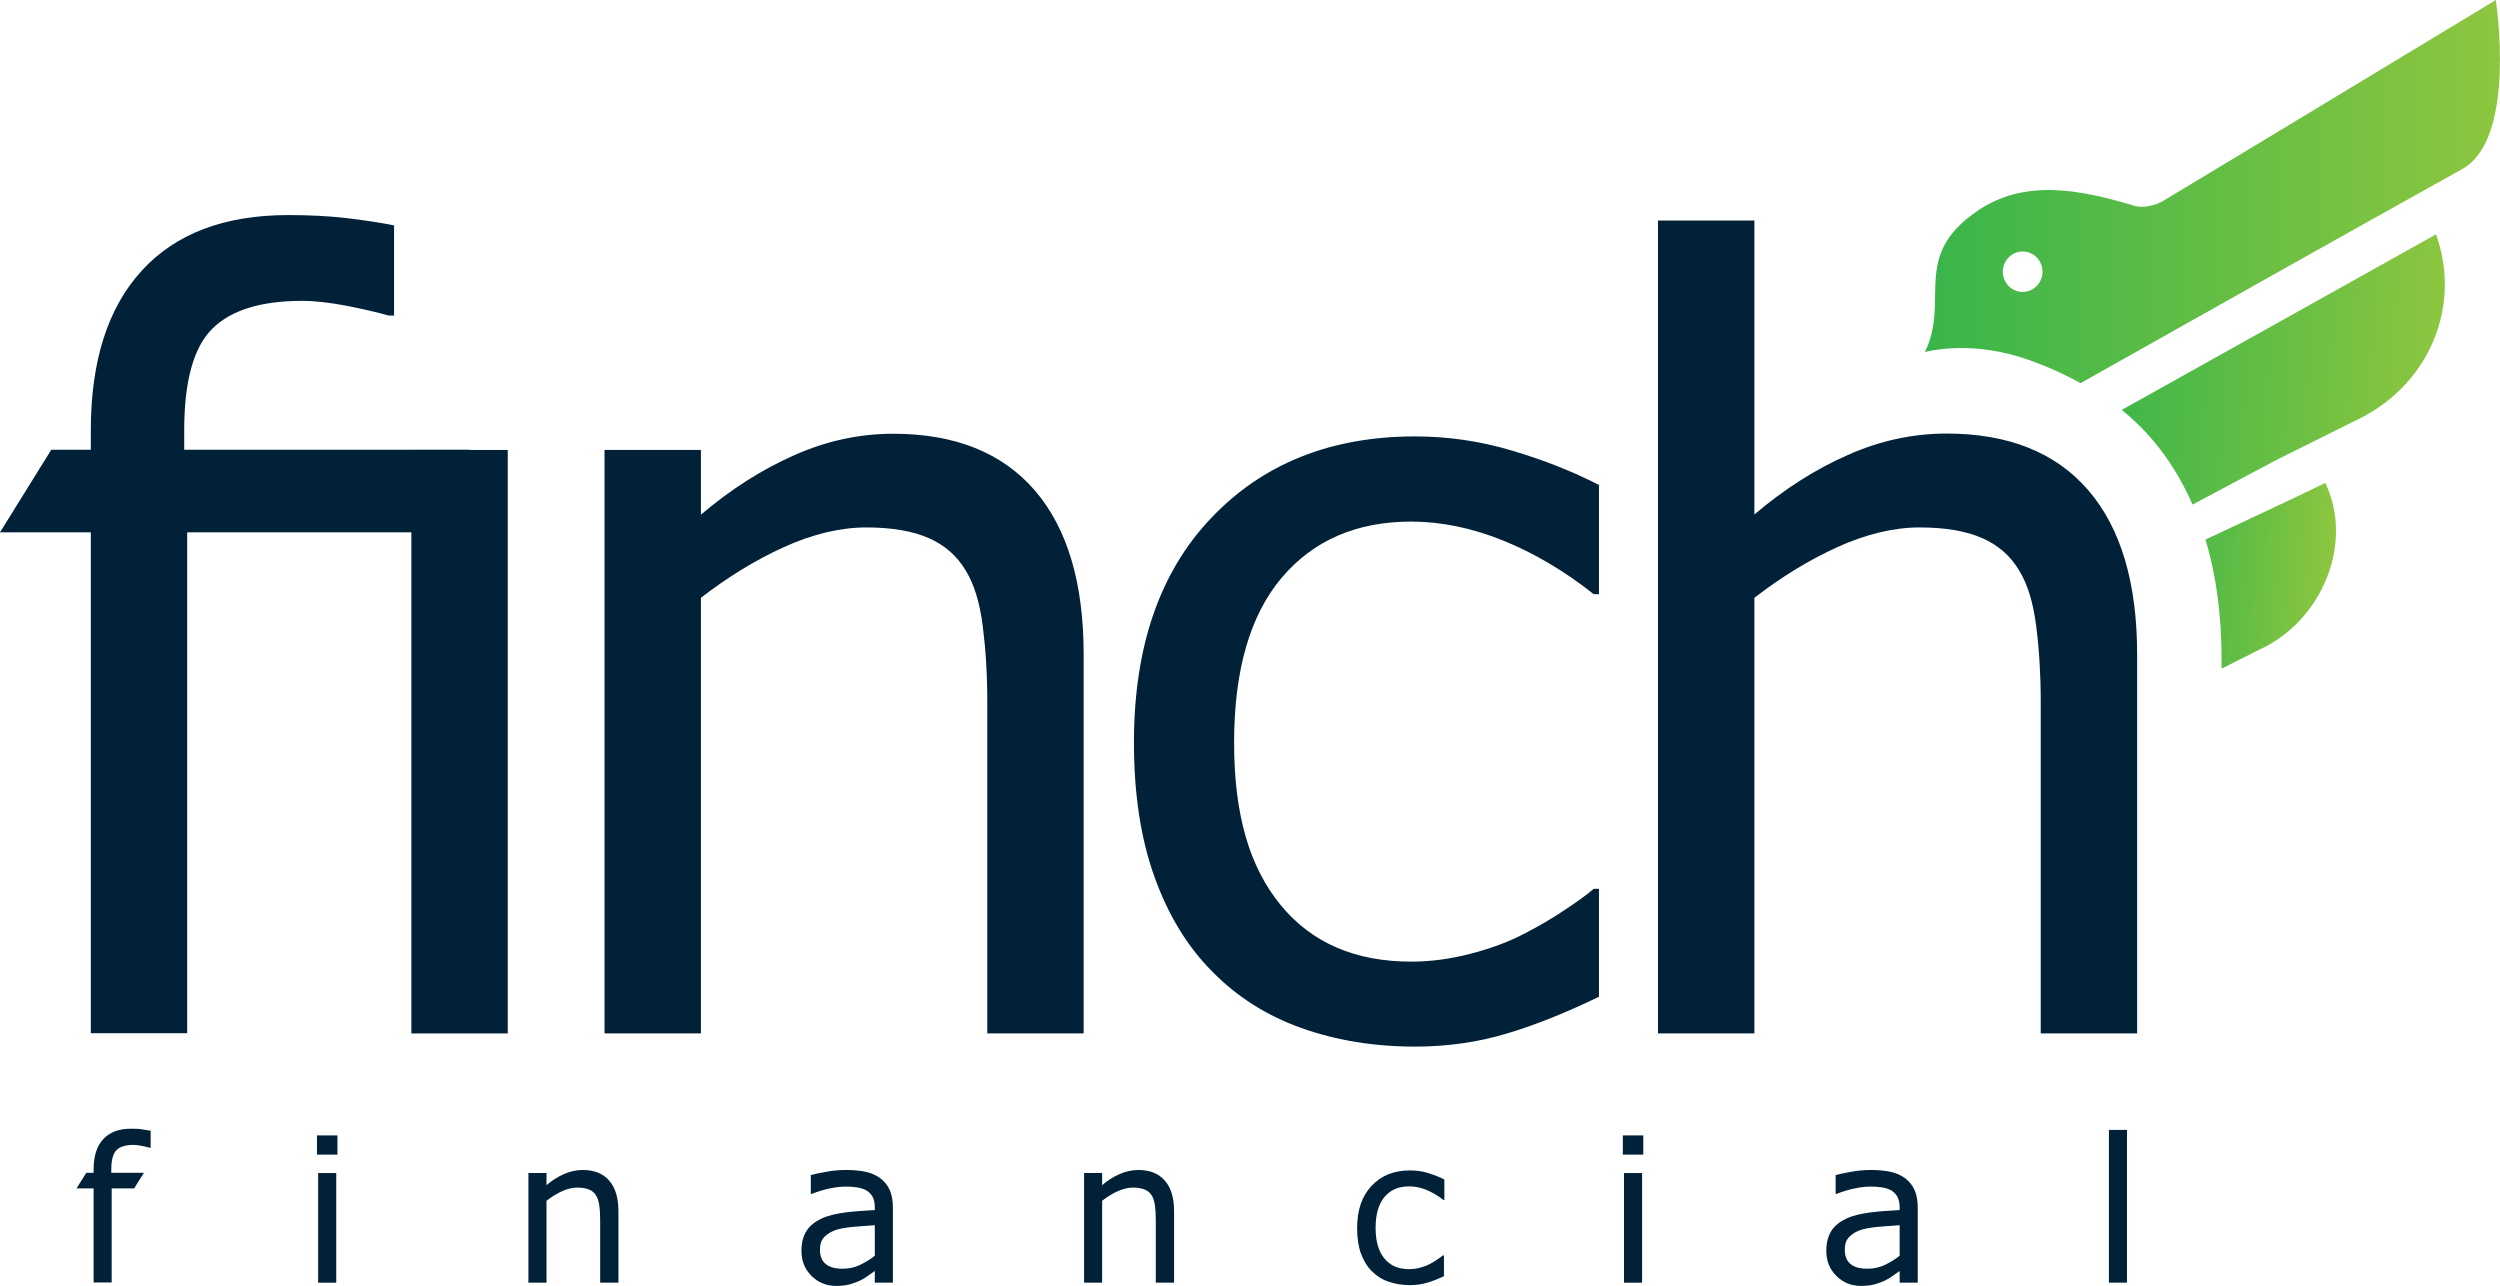
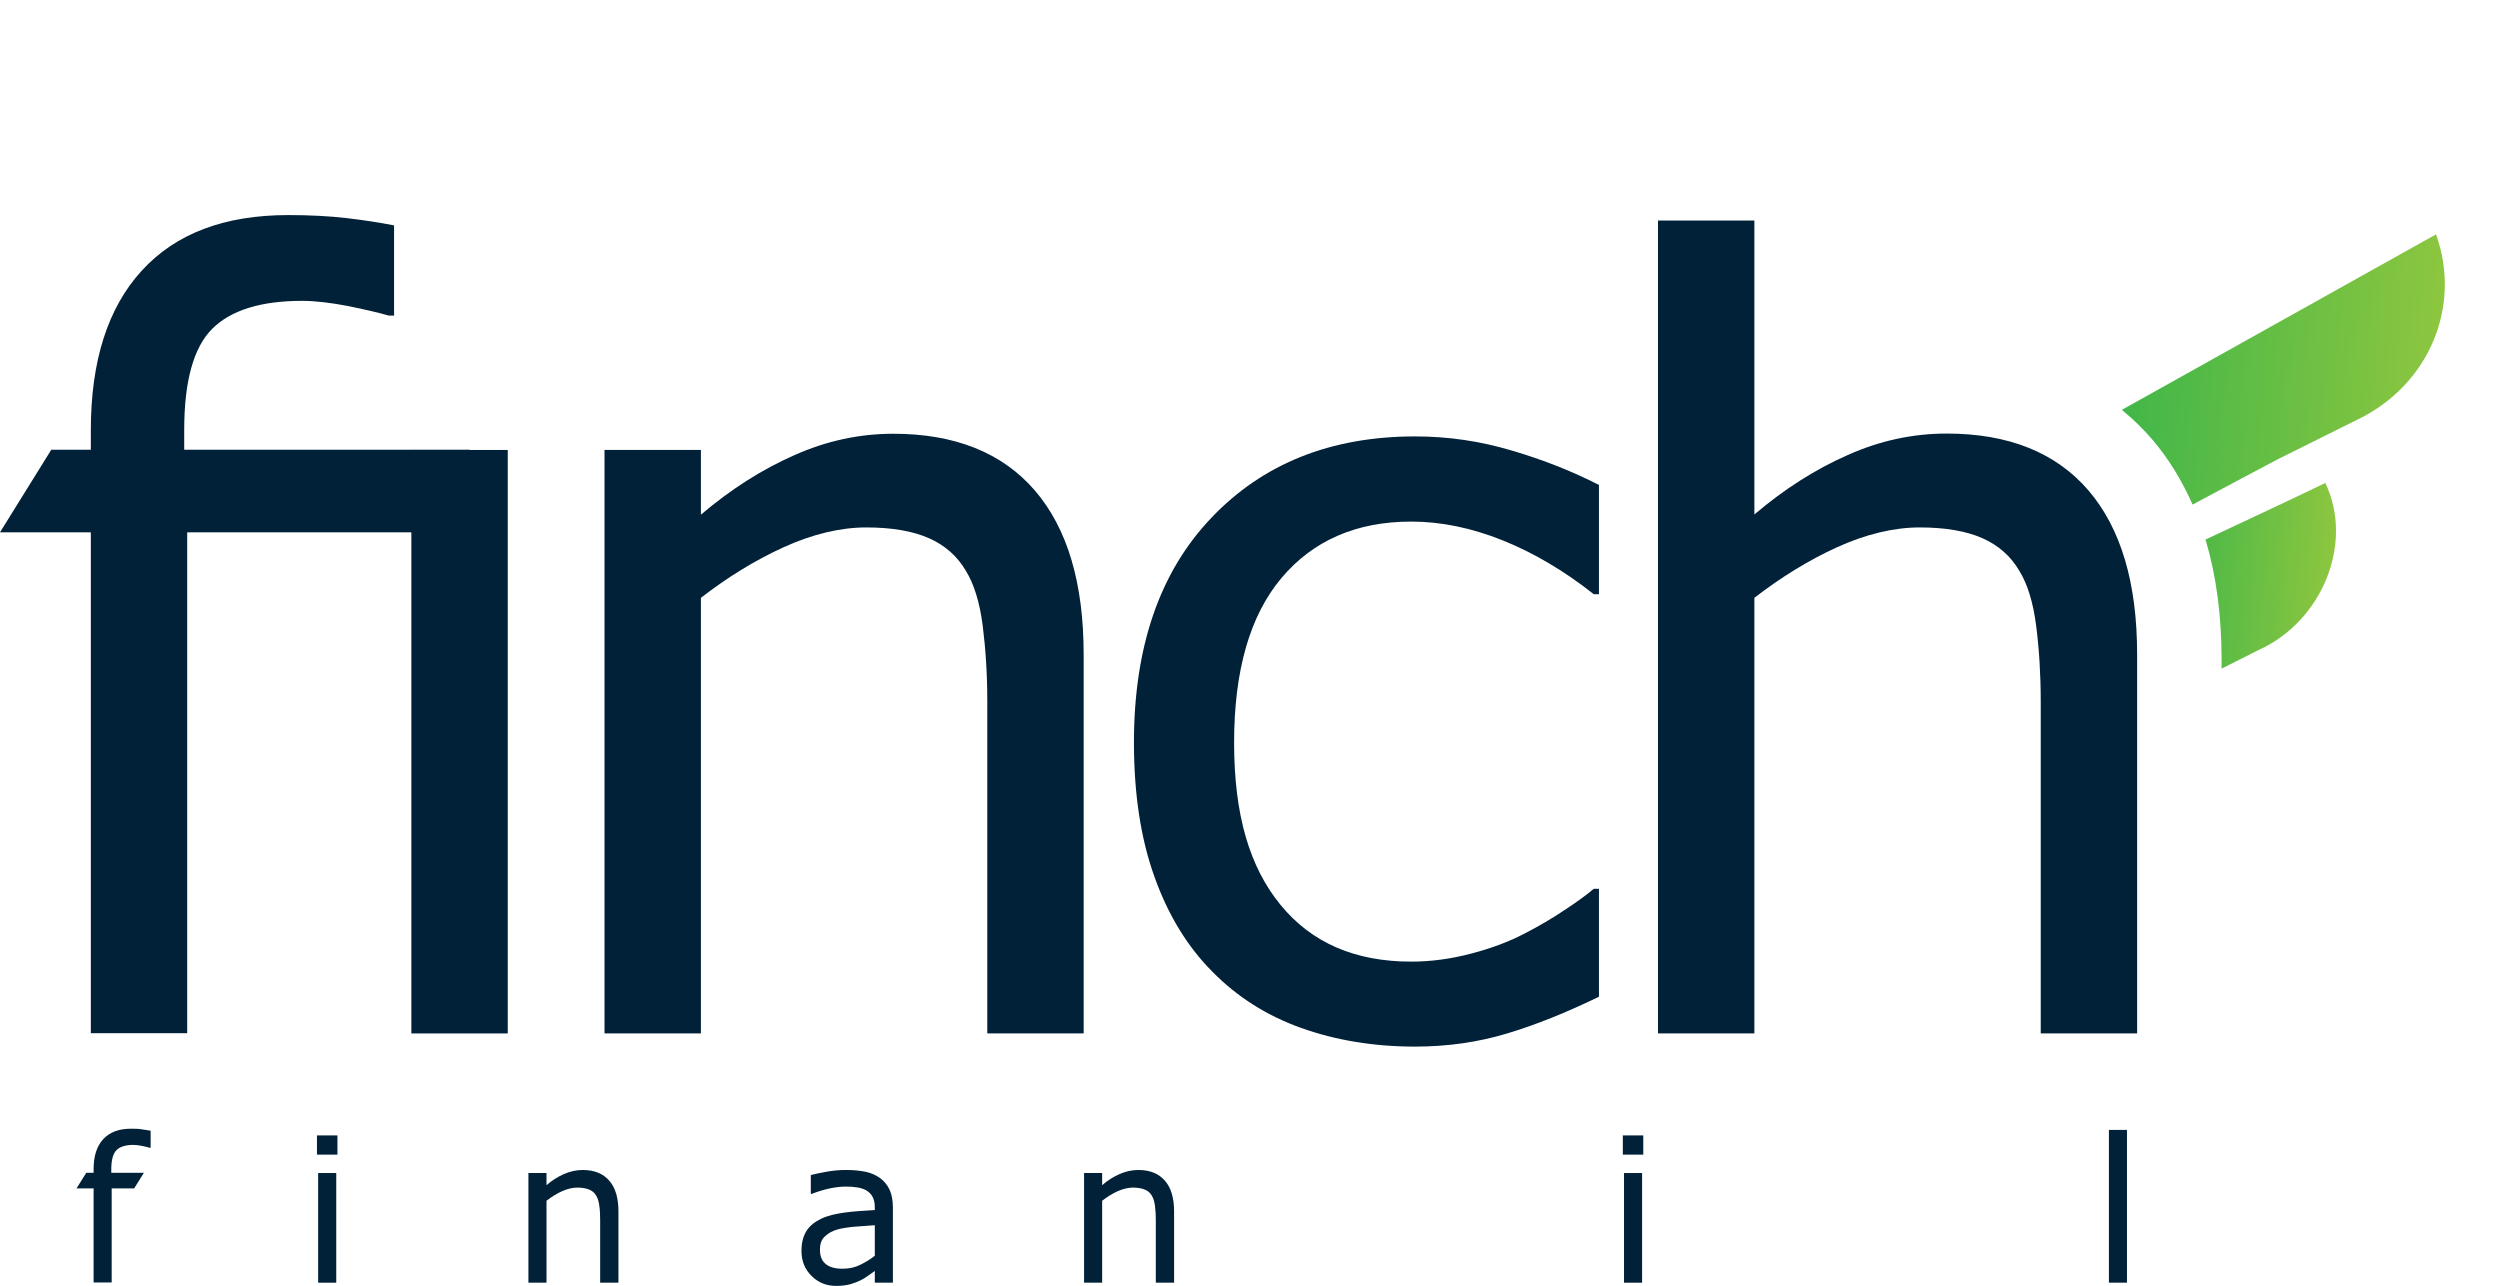
<svg xmlns="http://www.w3.org/2000/svg" width="140" height="72" viewBox="0 0 140 72" fill="none">
  <g clip-path="url(#clip0_876_632)">
    <path d="M22.068 17.675H21.779C21.189 17.505 20.41 17.324 19.453 17.131C18.496 16.95 17.65 16.848 16.927 16.848C14.612 16.848 12.932 17.369 11.886 18.411C10.839 19.453 10.316 21.346 10.316 24.076V25.186H26.308L23.437 29.809H10.483V57.861H5.086V29.809H0L2.871 25.186H5.086V24.099C5.086 20.224 6.032 17.244 7.935 15.16C9.838 13.075 12.575 12.044 16.148 12.044C17.35 12.044 18.44 12.101 19.409 12.214C20.377 12.327 21.267 12.463 22.068 12.622V17.652V17.675Z" fill="#012138" />
    <path d="M28.434 25.198H23.036V57.873H28.434V25.198Z" fill="#012138" />
    <path d="M60.685 57.871H55.288V39.268C55.288 37.761 55.199 36.356 55.032 35.042C54.865 33.728 54.542 32.697 54.086 31.96C53.607 31.145 52.917 30.533 52.016 30.136C51.114 29.74 49.946 29.536 48.51 29.536C47.075 29.536 45.494 29.91 43.88 30.646C42.267 31.382 40.731 32.334 39.251 33.478V57.871H33.853V25.196H39.251V28.822C40.931 27.394 42.679 26.284 44.481 25.491C46.284 24.687 48.132 24.29 50.024 24.29C53.485 24.29 56.133 25.355 57.958 27.474C59.784 29.604 60.685 32.663 60.685 36.662V57.871Z" fill="#012138" />
    <path d="M89.531 55.823C87.728 56.695 86.026 57.386 84.401 57.873C82.787 58.361 81.062 58.61 79.248 58.61C76.933 58.61 74.808 58.258 72.871 57.567C70.935 56.876 69.277 55.823 67.897 54.418C66.495 53.013 65.415 51.245 64.647 49.093C63.879 46.952 63.501 44.448 63.501 41.581C63.501 36.234 64.937 32.042 67.83 29.005C70.712 25.969 74.519 24.439 79.248 24.439C81.084 24.439 82.887 24.7 84.668 25.233C86.437 25.754 88.062 26.399 89.542 27.159V33.277H89.253C87.606 31.974 85.903 30.965 84.156 30.263C82.409 29.561 80.695 29.209 79.026 29.209C75.965 29.209 73.539 30.263 71.77 32.359C70 34.455 69.11 37.536 69.11 41.593C69.11 45.649 69.978 48.56 71.714 50.679C73.45 52.798 75.887 53.851 79.026 53.851C80.116 53.851 81.229 53.704 82.353 53.409C83.488 53.115 84.501 52.741 85.402 52.265C86.192 51.857 86.927 51.427 87.617 50.962C88.307 50.509 88.852 50.112 89.253 49.773H89.542V55.823H89.531Z" fill="#012138" />
    <path d="M119.679 57.871H114.281V39.268C114.281 37.761 114.192 36.356 114.025 35.042C113.858 33.728 113.536 32.697 113.079 31.96C112.601 31.145 111.911 30.533 111.009 30.136C110.108 29.74 108.939 29.536 107.504 29.536C106.068 29.536 104.488 29.91 102.874 30.646C101.261 31.383 99.725 32.334 98.245 33.478V57.871H92.847V12.349H98.245V28.811C99.925 27.383 101.672 26.273 103.475 25.48C105.278 24.675 107.125 24.279 109.017 24.279C112.478 24.279 115.127 25.344 116.952 27.462C118.777 29.592 119.679 32.651 119.679 36.651V57.86V57.871Z" fill="#012138" />
    <path d="M8.436 64.273H8.38C8.269 64.239 8.124 64.205 7.946 64.171C7.768 64.137 7.612 64.114 7.468 64.114C7.033 64.114 6.711 64.216 6.522 64.409C6.332 64.602 6.232 64.964 6.232 65.474V65.678H8.057L7.512 66.55H6.254V71.819H5.242V66.55H4.285L4.83 65.678H5.242V65.474C5.242 64.749 5.42 64.182 5.776 63.797C6.132 63.412 6.644 63.208 7.323 63.208C7.545 63.208 7.757 63.208 7.935 63.242C8.113 63.276 8.28 63.287 8.436 63.321V64.262V64.273Z" fill="#012138" />
    <path d="M18.897 64.659H17.75V63.583H18.897V64.659ZM18.83 71.831H17.817V65.69H18.83V71.831Z" fill="#012138" />
    <path d="M34.621 71.83H33.609V68.329C33.609 68.046 33.598 67.785 33.564 67.536C33.531 67.287 33.475 67.094 33.386 66.958C33.297 66.8 33.164 66.686 32.997 66.618C32.83 66.55 32.607 66.505 32.34 66.505C32.073 66.505 31.773 66.573 31.472 66.709C31.172 66.845 30.882 67.026 30.604 67.242V71.83H29.591V65.689H30.604V66.369C30.916 66.097 31.25 65.893 31.583 65.746C31.917 65.599 32.273 65.519 32.63 65.519C33.286 65.519 33.776 65.724 34.121 66.12C34.466 66.516 34.633 67.094 34.633 67.842V71.83H34.621Z" fill="#012138" />
    <path d="M50.002 71.83H48.989V71.173C48.9 71.23 48.777 71.32 48.622 71.434C48.466 71.547 48.321 71.638 48.176 71.706C48.01 71.785 47.809 71.864 47.598 71.921C47.386 71.977 47.119 72.011 46.83 72.011C46.285 72.011 45.828 71.83 45.45 71.456C45.072 71.082 44.882 70.618 44.882 70.051C44.882 69.587 44.983 69.213 45.172 68.918C45.361 68.624 45.65 68.409 46.006 68.239C46.374 68.069 46.819 67.967 47.331 67.899C47.843 67.831 48.399 67.797 48.989 67.763V67.604C48.989 67.366 48.944 67.174 48.866 67.026C48.788 66.879 48.666 66.754 48.521 66.664C48.377 66.585 48.21 66.528 47.998 66.494C47.787 66.46 47.587 66.449 47.364 66.449C47.097 66.449 46.797 66.483 46.474 66.55C46.151 66.618 45.806 66.721 45.461 66.856H45.405V65.803C45.606 65.746 45.895 65.689 46.262 65.621C46.63 65.553 47.008 65.519 47.364 65.519C47.787 65.519 48.154 65.553 48.477 65.621C48.8 65.689 49.067 65.814 49.3 65.984C49.523 66.154 49.701 66.369 49.824 66.641C49.946 66.913 50.002 67.242 50.002 67.638V71.808V71.83ZM48.989 70.323V68.612C48.677 68.635 48.31 68.658 47.898 68.692C47.486 68.726 47.142 68.782 46.897 68.85C46.607 68.93 46.374 69.066 46.184 69.247C45.995 69.428 45.917 69.666 45.917 69.983C45.917 70.335 46.017 70.595 46.229 70.776C46.44 70.958 46.752 71.048 47.186 71.048C47.542 71.048 47.865 70.98 48.165 70.833C48.466 70.686 48.733 70.527 48.989 70.323Z" fill="#012138" />
    <path d="M65.738 71.83H64.725V68.329C64.725 68.046 64.714 67.785 64.68 67.536C64.647 67.287 64.591 67.094 64.502 66.958C64.413 66.8 64.28 66.686 64.113 66.618C63.946 66.55 63.723 66.505 63.456 66.505C63.189 66.505 62.889 66.573 62.588 66.709C62.288 66.845 61.998 67.026 61.72 67.242V71.83H60.708V65.689H61.72V66.369C62.032 66.097 62.366 65.893 62.7 65.746C63.033 65.599 63.39 65.519 63.746 65.519C64.402 65.519 64.892 65.724 65.237 66.12C65.582 66.516 65.749 67.094 65.749 67.842V71.83H65.738Z" fill="#012138" />
-     <path d="M80.895 71.446C80.561 71.616 80.239 71.74 79.927 71.831C79.615 71.922 79.304 71.967 78.959 71.967C78.525 71.967 78.124 71.899 77.757 71.774C77.39 71.65 77.078 71.446 76.822 71.185C76.555 70.925 76.355 70.585 76.21 70.188C76.065 69.792 75.999 69.316 75.999 68.772C75.999 67.764 76.266 66.982 76.811 66.404C77.356 65.826 78.069 65.543 78.959 65.543C79.304 65.543 79.649 65.588 79.972 65.69C80.294 65.792 80.606 65.906 80.884 66.053V67.197H80.828C80.517 66.948 80.194 66.767 79.871 66.631C79.549 66.495 79.226 66.438 78.903 66.438C78.324 66.438 77.868 66.631 77.534 67.027C77.2 67.424 77.034 68.001 77.034 68.761C77.034 69.52 77.2 70.075 77.523 70.471C77.846 70.868 78.302 71.072 78.892 71.072C79.092 71.072 79.304 71.049 79.515 70.993C79.727 70.936 79.916 70.868 80.083 70.777C80.228 70.698 80.372 70.619 80.495 70.528C80.617 70.437 80.728 70.369 80.806 70.301H80.862V71.434L80.895 71.446Z" fill="#012138" />
    <path d="M92.024 64.659H90.878V63.583H92.024V64.659ZM91.957 71.831H90.945V65.69H91.957V71.831Z" fill="#012138" />
-     <path d="M107.393 71.83H106.38V71.173C106.291 71.23 106.169 71.32 106.013 71.434C105.857 71.547 105.712 71.638 105.568 71.706C105.401 71.785 105.2 71.864 104.989 71.921C104.777 71.977 104.51 72.011 104.221 72.011C103.676 72.011 103.219 71.83 102.841 71.456C102.463 71.082 102.273 70.618 102.273 70.051C102.273 69.587 102.374 69.213 102.563 68.918C102.752 68.624 103.041 68.409 103.397 68.239C103.765 68.069 104.21 67.967 104.722 67.899C105.234 67.831 105.79 67.797 106.38 67.763V67.604C106.38 67.366 106.335 67.174 106.258 67.026C106.18 66.879 106.057 66.754 105.913 66.664C105.768 66.585 105.601 66.528 105.389 66.494C105.178 66.46 104.978 66.449 104.755 66.449C104.488 66.449 104.188 66.483 103.865 66.55C103.542 66.618 103.197 66.721 102.852 66.856H102.796V65.803C102.997 65.746 103.286 65.689 103.653 65.621C104.021 65.553 104.399 65.519 104.755 65.519C105.178 65.519 105.545 65.553 105.868 65.621C106.191 65.689 106.458 65.814 106.692 65.984C106.914 66.154 107.092 66.369 107.215 66.641C107.337 66.913 107.393 67.242 107.393 67.638V71.808V71.83ZM106.38 70.323V68.612C106.068 68.635 105.701 68.658 105.289 68.692C104.878 68.726 104.533 68.782 104.288 68.85C103.998 68.93 103.765 69.066 103.576 69.247C103.386 69.428 103.308 69.666 103.308 69.983C103.308 70.335 103.409 70.595 103.62 70.776C103.831 70.958 104.143 71.048 104.577 71.048C104.933 71.048 105.256 70.98 105.556 70.833C105.857 70.686 106.124 70.527 106.38 70.323Z" fill="#012138" />
    <path d="M119.111 71.829H118.099V63.275H119.111V71.829Z" fill="#012138" />
    <path d="M136.405 13.13C131.108 16.099 124.319 19.872 118.822 22.953C119.49 23.497 120.057 24.064 120.513 24.596C121.437 25.672 122.183 26.896 122.784 28.256C124.575 27.304 126.812 26.103 127.602 25.695C129.127 24.936 130.652 24.177 132.176 23.418C136.005 21.492 137.874 17.175 136.416 13.119L136.405 13.13Z" fill="url(#paint0_linear_876_632)" />
    <path d="M124.408 37.445L126.5 36.391C130.051 34.782 131.831 30.409 130.217 27.044C128.96 27.667 125.744 29.163 123.507 30.216C124.108 32.21 124.408 34.453 124.408 36.935V37.433V37.445Z" fill="url(#paint1_linear_876_632)" />
-     <path d="M139.766 0C133.557 3.75 127.358 7.512 121.137 11.25C120.725 11.5 120.002 11.67 119.557 11.534C116.474 10.605 113.369 9.993 110.709 11.828C107.003 14.377 109.218 16.813 107.793 19.714C107.793 19.714 110.108 19.056 113.124 19.997C115.049 20.597 116.507 21.458 116.507 21.458C123.585 17.482 130.886 13.358 137.897 9.46C140.968 7.749 139.766 0.011 139.766 0.011V0ZM113.269 16.349C112.657 16.349 112.156 15.839 112.156 15.216C112.156 14.593 112.657 14.083 113.269 14.083C113.881 14.083 114.382 14.593 114.382 15.216C114.382 15.839 113.881 16.349 113.269 16.349Z" fill="url(#paint2_linear_876_632)" />
  </g>
  <defs>
    <linearGradient id="paint0_linear_876_632" x1="117.148" y1="19.717" x2="136.549" y2="21.156" gradientUnits="userSpaceOnUse">
      <stop stop-color="#39B54A" />
      <stop offset="1" stop-color="#8DC63F" />
    </linearGradient>
    <linearGradient id="paint1_linear_876_632" x1="120.498" y1="31.712" x2="130.632" y2="32.464" gradientUnits="userSpaceOnUse">
      <stop stop-color="#39B54A" />
      <stop offset="1" stop-color="#8DC63F" />
    </linearGradient>
    <linearGradient id="paint2_linear_876_632" x1="107.793" y1="10.729" x2="140" y2="10.729" gradientUnits="userSpaceOnUse">
      <stop stop-color="#39B54A" />
      <stop offset="1" stop-color="#8DC63F" />
    </linearGradient>
    <clipPath id="clip0_876_632">
      <rect width="140" height="72" fill="white" />
    </clipPath>
  </defs>
</svg>